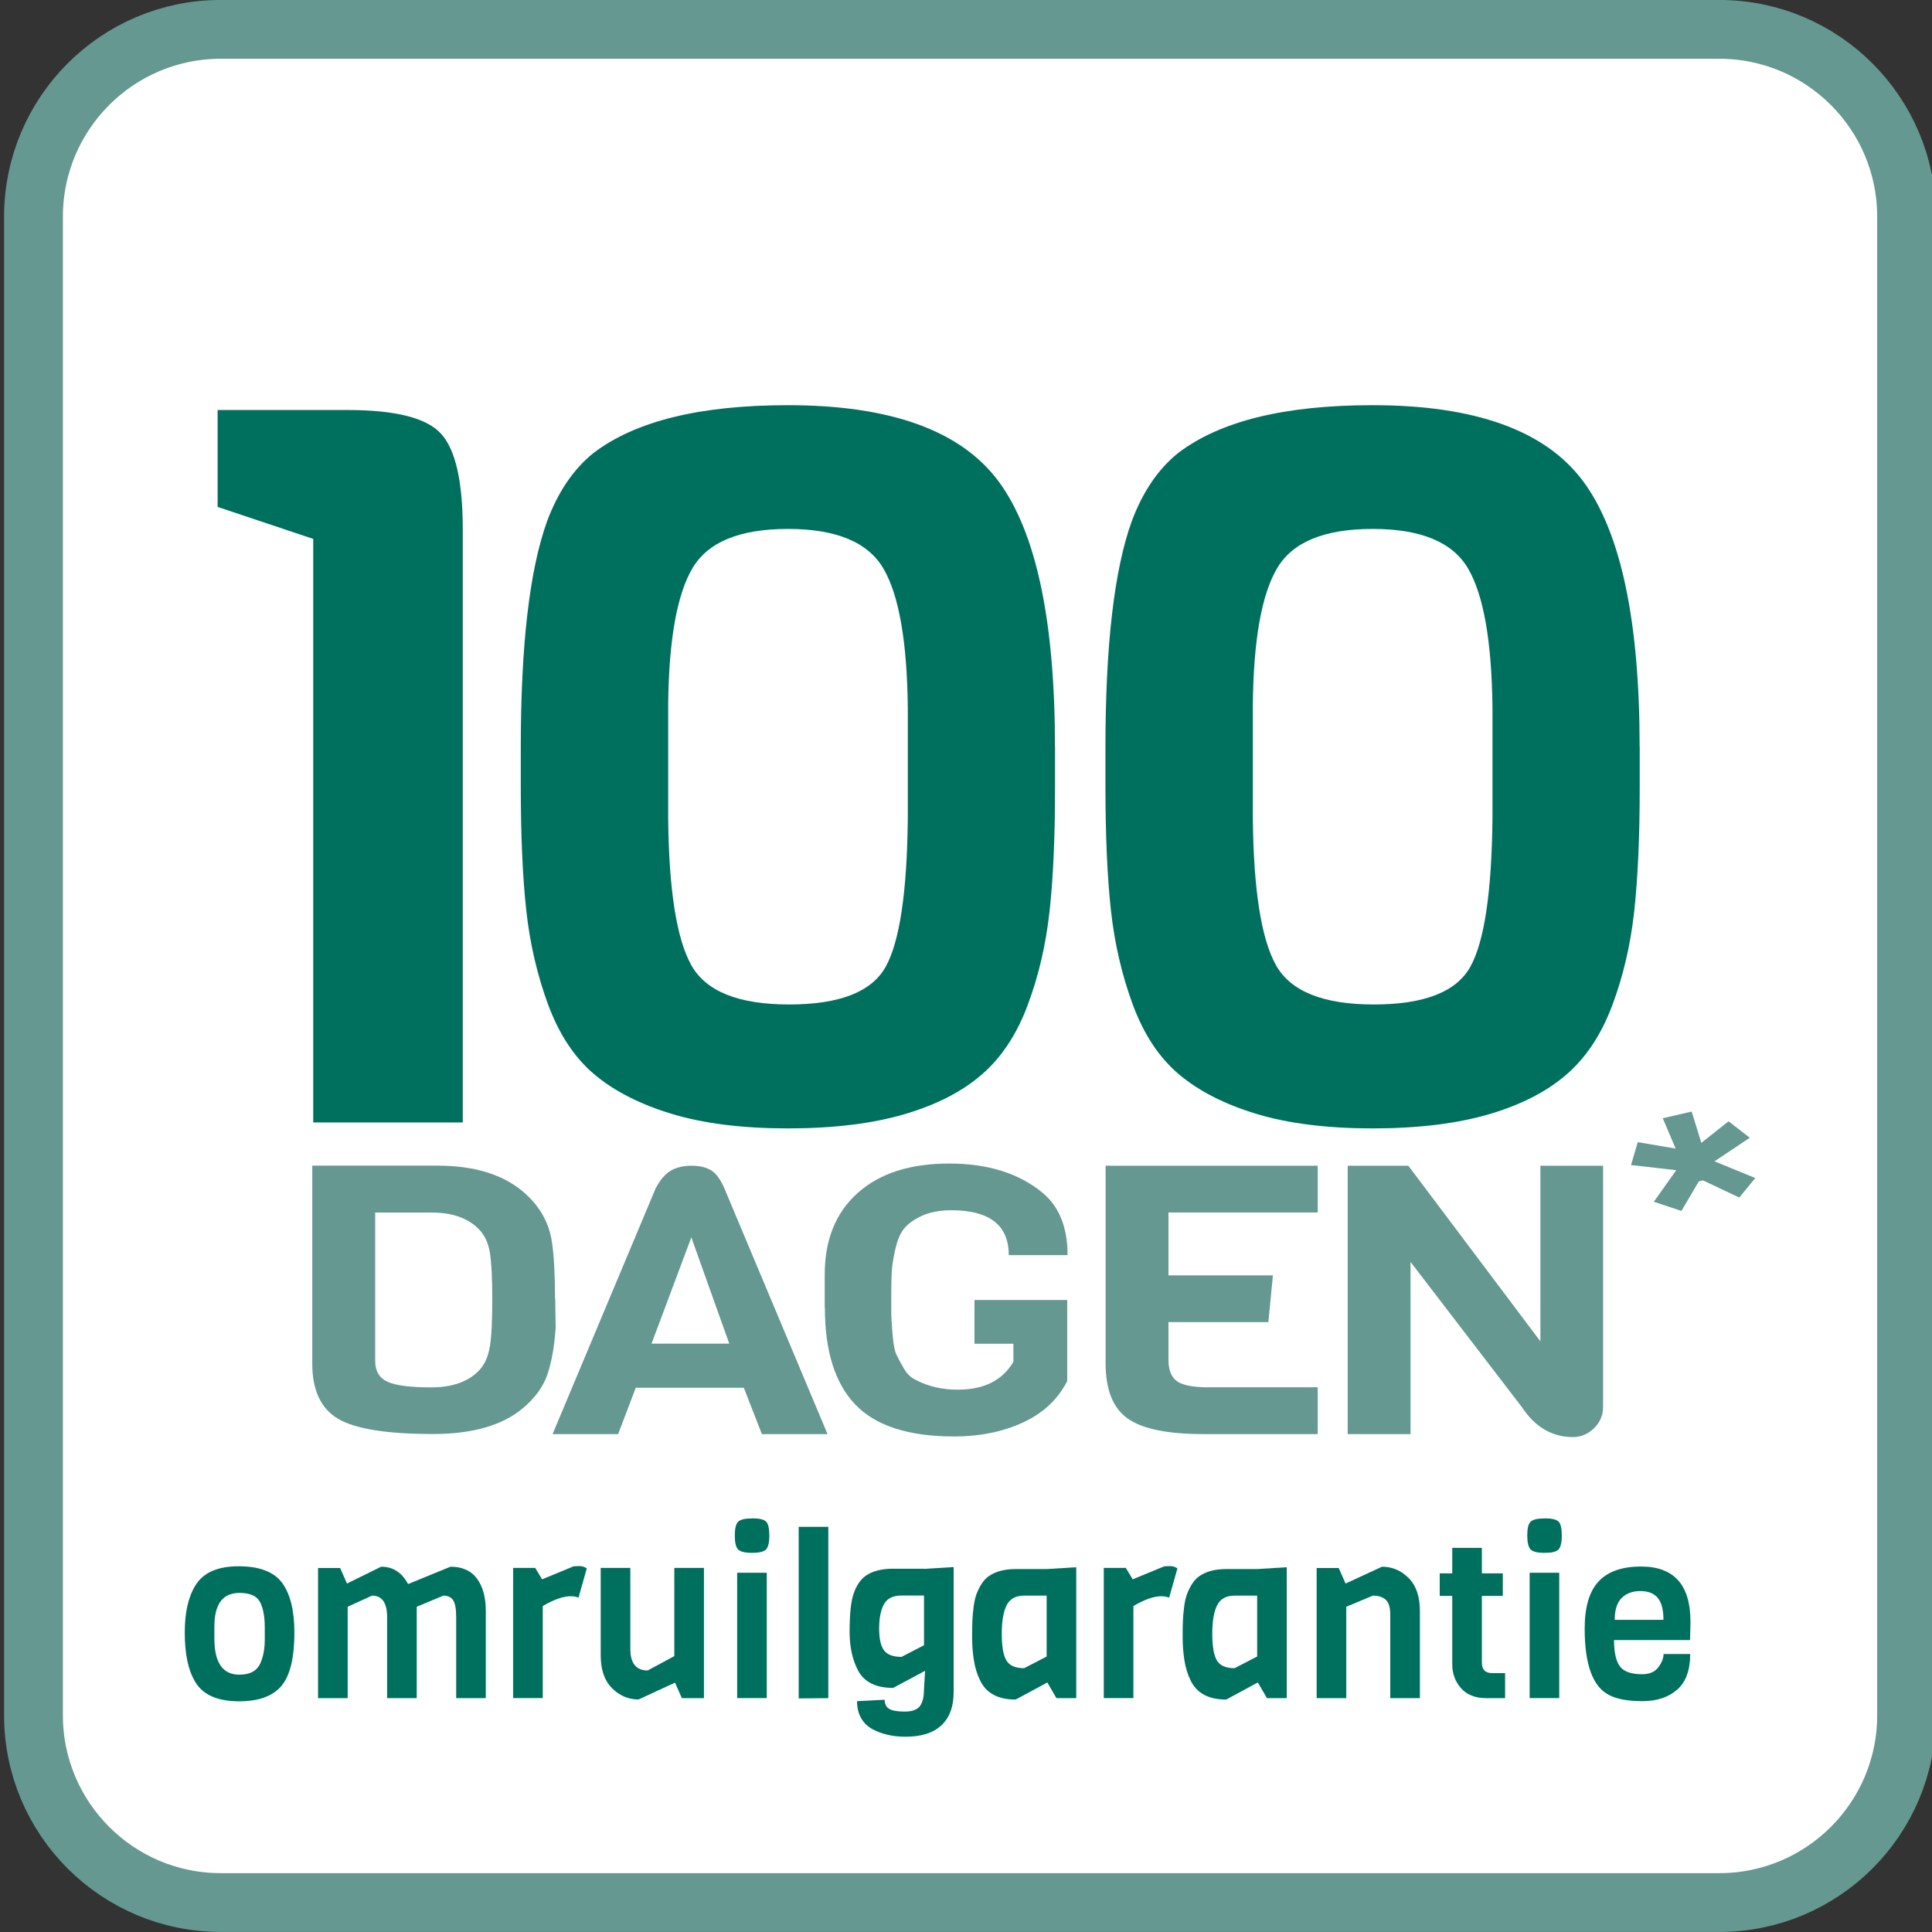
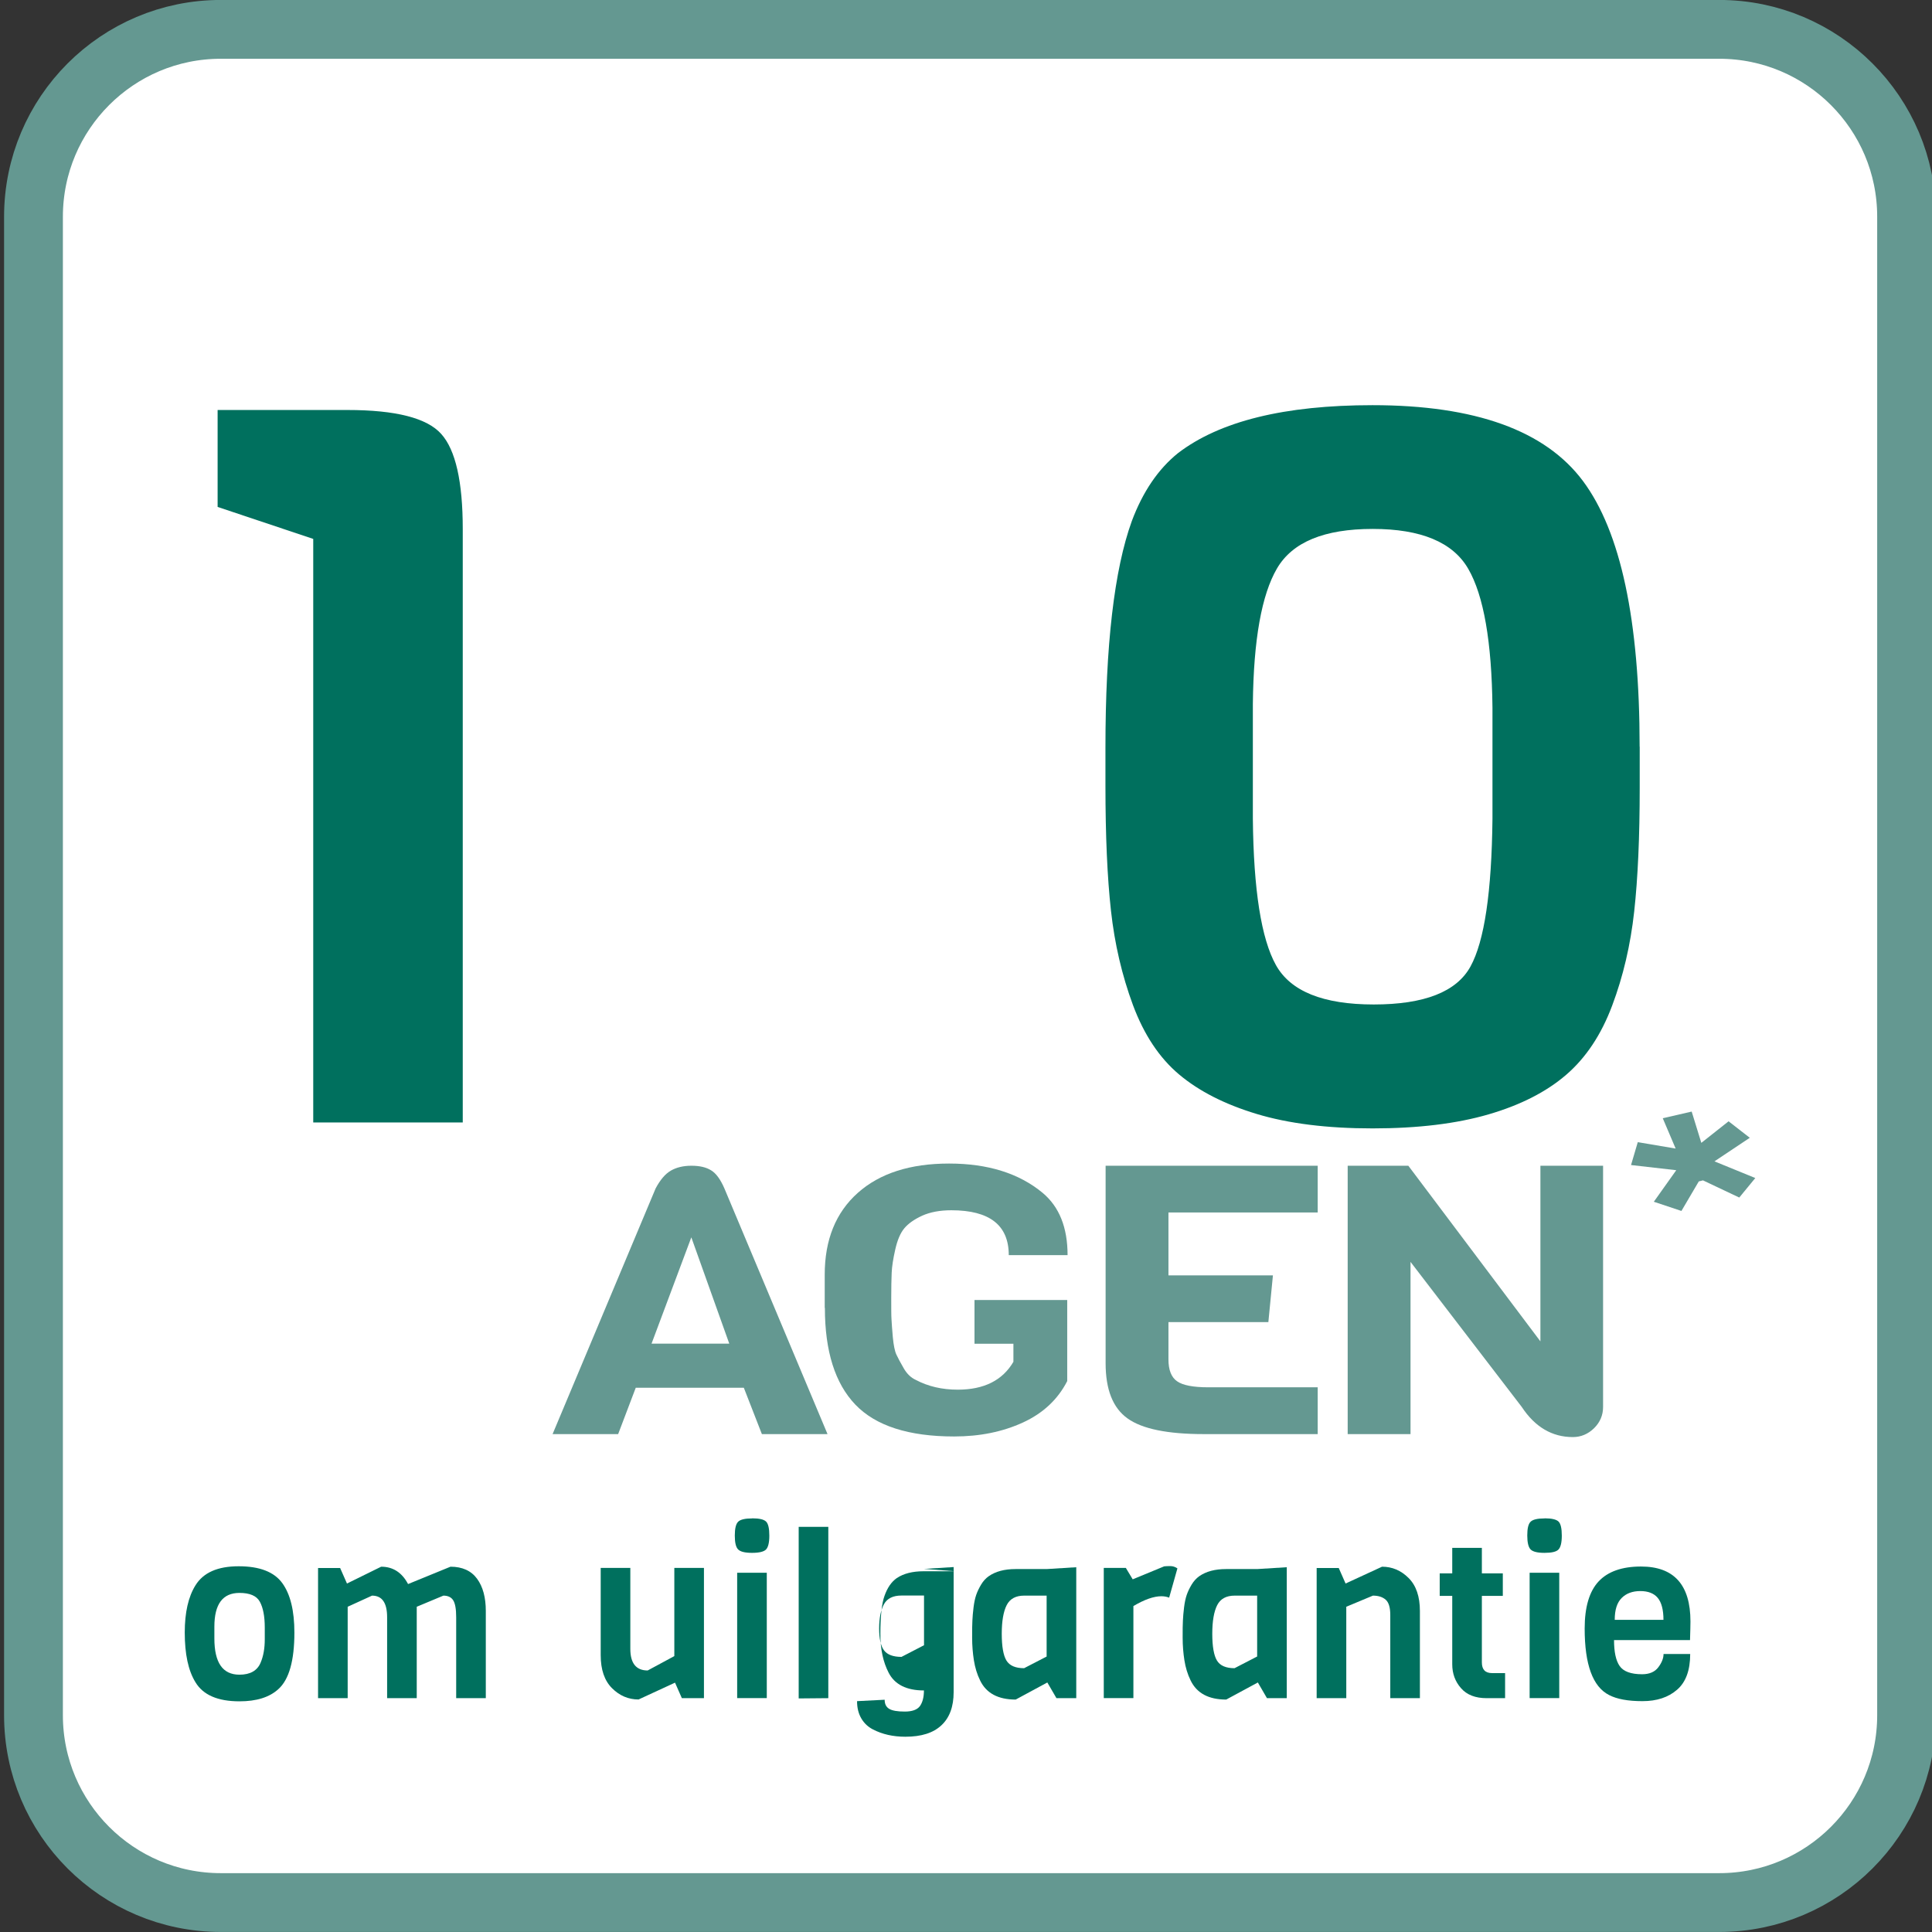
<svg xmlns="http://www.w3.org/2000/svg" viewBox="0 0 220.44 220.44">
  <rect x="0" y="0" width="220.44" height="220.44" fill="#333333" stroke="none" />
  <g id="a">
    <path d="m25.19,3.35h170.98c11.8,0,21.37,9.58,21.37,21.37v170.99c0,11.8-9.58,21.37-21.37,21.37H25.19c-11.8,0-21.37-9.58-21.37-21.37V24.73C3.82,12.93,13.39,3.35,25.19,3.35Z" style="fill:#fff;" />
  </g>
  <g id="b">
    <path d="m25.19,3.35h170.98c11.8,0,21.37,9.58,21.37,21.37v170.99c0,11.8-9.58,21.37-21.37,21.37H25.19c-11.8,0-21.37-9.58-21.37-21.37V24.73C3.82,12.93,13.39,3.35,25.19,3.35Z" style="fill:none; stroke:#649891; stroke-miterlimit:10; stroke-width:6.71px;" />
    <path d="m33.59,186.27c0,3.21-.61,5.36-1.82,6.45-1.02.94-2.5,1.4-4.45,1.4-2.48,0-4.15-.73-5.02-2.18-.82-1.33-1.22-3.22-1.22-5.67,0-2.29.41-4.08,1.22-5.38.9-1.46,2.54-2.18,4.93-2.18s4.04.64,4.97,1.91c.93,1.27,1.39,3.16,1.39,5.66Zm-3.38.78v-1.35c0-1.28-.19-2.26-.56-2.94-.37-.68-1.15-1.01-2.33-1.01-1.91,0-2.86,1.28-2.86,3.85v1.35c0,2.76.95,4.13,2.86,4.13,1.23,0,2.04-.46,2.42-1.38.31-.73.47-1.61.47-2.65Z" style="fill:#00705e;" />
    <path d="m55.43,193.76h-3.38v-9.23c0-.92-.11-1.56-.33-1.92-.22-.36-.59-.55-1.13-.55l-3.04,1.27v10.43h-3.38v-9.23c0-1.65-.57-2.47-1.72-2.47l-2.78,1.27v10.43h-3.38v-14.85h2.52l.78,1.77,3.9-1.92c1.35,0,2.37.66,3.07,1.98l4.84-1.98c1.35,0,2.36.46,3.03,1.37s1,2.14,1,3.68v9.96Z" style="fill:#00705e;" />
-     <path d="m66.95,178.96l-.94,3.33c-.26-.1-.55-.16-.88-.16-.87,0-1.93.37-3.2,1.12v10.5h-3.38v-14.85h2.52l.78,1.3,3.59-1.48c.17-.02.41-.03.7-.03s.56.09.81.26Z" style="fill:#00705e;" />
    <path d="m80.32,193.76h-2.52l-.78-1.77-4.16,1.92c-1.16,0-2.17-.43-3.03-1.29s-1.29-2.11-1.29-3.76v-9.96h3.38v9.23c0,1.65.66,2.47,1.98,2.47l3.04-1.64v-10.06h3.38v14.85Z" style="fill:#00705e;" />
    <path d="m85.83,173.24c.82,0,1.34.13,1.59.38.24.25.36.78.36,1.59s-.13,1.33-.38,1.59c-.25.25-.78.38-1.59.38s-1.33-.13-1.59-.39-.38-.79-.38-1.59.13-1.32.38-1.57.78-.38,1.6-.38Zm1.66,20.51h-3.38v-14.3h3.38v14.3Z" style="fill:#00705e;" />
    <path d="m94.51,193.76l-3.38.03v-19.58h3.38v19.55Z" style="fill:#00705e;" />
-     <path d="m105.43,179.01l3.38-.21v14.27c0,1.65-.46,2.91-1.39,3.78-.93.88-2.3,1.31-4.12,1.31-1.4,0-2.63-.28-3.69-.83-.55-.28-1-.69-1.33-1.25s-.49-1.21-.49-1.98l3.15-.16c0,.49.17.83.52,1.04.35.21.94.31,1.78.31s1.41-.21,1.72-.62c.3-.42.46-1.01.46-1.79l.13-2.24-3.64,1.95c-1.99,0-3.34-.68-4.03-2.03-.62-1.2-.94-2.66-.94-4.39,0-2.06.16-3.52.47-4.37.33-.94.8-1.61,1.4-2.03.78-.52,1.8-.78,3.07-.78h3.56Zm0,8.71v-5.67h-2.57c-.97,0-1.64.33-2,.99-.36.66-.55,1.58-.55,2.76s.19,2.02.56,2.51c.37.49,1.04.74,1.99.74l2.57-1.33Z" style="fill:#00705e;" />
+     <path d="m105.43,179.01l3.38-.21v14.27c0,1.65-.46,2.91-1.39,3.78-.93.88-2.3,1.31-4.12,1.31-1.4,0-2.63-.28-3.69-.83-.55-.28-1-.69-1.33-1.25s-.49-1.21-.49-1.98l3.15-.16c0,.49.17.83.52,1.04.35.21.94.31,1.78.31s1.41-.21,1.72-.62c.3-.42.46-1.01.46-1.79c-1.99,0-3.34-.68-4.03-2.03-.62-1.2-.94-2.66-.94-4.39,0-2.06.16-3.52.47-4.37.33-.94.8-1.61,1.4-2.03.78-.52,1.8-.78,3.07-.78h3.56Zm0,8.71v-5.67h-2.57c-.97,0-1.64.33-2,.99-.36.66-.55,1.58-.55,2.76s.19,2.02.56,2.51c.37.49,1.04.74,1.99.74l2.57-1.33Z" style="fill:#00705e;" />
    <path d="m122.8,193.76h-2.26l-1.04-1.79-3.61,1.95c-2.01,0-3.36-.73-4.06-2.18-.35-.71-.58-1.48-.71-2.3-.13-.82-.2-1.68-.2-2.57s0-1.55.03-1.98c.02-.42.06-.92.13-1.48s.17-1.04.3-1.42c.13-.38.32-.78.56-1.18.24-.41.54-.73.88-.97.78-.54,1.79-.81,3.04-.81h3.56l3.38-.21v14.95Zm-3.38-4.73v-6.97h-2.57c-.95,0-1.62.36-1.99,1.09-.37.73-.56,1.82-.56,3.26s.18,2.47.53,3.05c.36.59,1.03.88,2.02.88l2.57-1.33Z" style="fill:#00705e;" />
    <path d="m134.34,178.96l-.94,3.33c-.26-.1-.55-.16-.88-.16-.87,0-1.93.37-3.2,1.12v10.5h-3.38v-14.85h2.52l.78,1.3,3.59-1.48c.17-.02.41-.03.7-.03s.56.09.81.26Z" style="fill:#00705e;" />
    <path d="m146.82,193.76h-2.26l-1.04-1.79-3.61,1.95c-2.01,0-3.36-.73-4.06-2.18-.35-.71-.58-1.48-.71-2.3-.13-.82-.2-1.68-.2-2.57s0-1.55.03-1.98c.02-.42.06-.92.13-1.48.07-.56.17-1.04.3-1.42.13-.38.32-.78.56-1.18s.54-.73.88-.97c.78-.54,1.79-.81,3.04-.81h3.56l3.38-.21v14.95Zm-3.38-4.73v-6.97h-2.57c-.95,0-1.62.36-1.99,1.09-.37.73-.56,1.82-.56,3.26s.18,2.47.53,3.05c.35.59,1.03.88,2.01.88l2.57-1.33Z" style="fill:#00705e;" />
    <path d="m162.01,193.76h-3.38v-9.49c0-.85-.17-1.43-.52-1.74-.35-.31-.83-.47-1.46-.47l-3.04,1.27v10.43h-3.38v-14.85h2.52l.78,1.77,4.16-1.92c1.16,0,2.17.43,3.03,1.29.86.86,1.29,2.11,1.29,3.76v9.96Z" style="fill:#00705e;" />
    <path d="m171.73,193.76h-2.11c-1.28,0-2.26-.38-2.92-1.14-.67-.76-1-1.67-1-2.73v-7.8h-1.43v-2.57h1.43v-2.91h3.38v2.91h2.39v2.57h-2.39v7.59c0,.82.39,1.22,1.17,1.22h1.48v2.86Z" style="fill:#00705e;" />
    <path d="m176.25,173.24c.81,0,1.34.13,1.59.38.24.25.36.78.36,1.59s-.13,1.33-.38,1.59-.78.38-1.59.38-1.33-.13-1.59-.39c-.25-.26-.38-.79-.38-1.59s.12-1.32.38-1.57c.25-.25.78-.38,1.6-.38Zm1.66,20.51h-3.38v-14.3h3.38v14.3Z" style="fill:#00705e;" />
    <path d="m192.82,187.13h-8.66c0,1.35.21,2.34.64,2.96s1.28.94,2.56.94c.83,0,1.45-.26,1.85-.79.4-.53.6-1.04.6-1.52h3.04c0,1.86-.5,3.22-1.5,4.08-1,.87-2.31,1.3-3.95,1.3s-2.91-.23-3.81-.7c-1.86-.95-2.78-3.48-2.78-7.59,0-2.44.53-4.23,1.59-5.37,1.06-1.13,2.67-1.7,4.84-1.7,3.76,0,5.64,2.09,5.64,6.27,0,.45-.02,1.16-.05,2.13Zm-8.58-2.31h5.56c0-1.14-.22-1.98-.65-2.5-.43-.52-1.1-.78-1.99-.78s-1.6.26-2.13.79c-.53.53-.79,1.36-.79,2.48Z" style="fill:#00705e;" />
    <path d="m52.79,128.07h-17.05V61.49l-10.91-3.65v-11.06h14.8c5.52,0,9.09.91,10.72,2.74,1.63,1.82,2.45,5.43,2.45,10.83v67.72Z" style="fill:#00705e;" />
-     <path d="m120.38,85.2v4.67c0,5.62-.21,10.34-.63,14.14-.42,3.8-1.25,7.37-2.51,10.72-1.25,3.34-3.01,5.98-5.27,7.92-2.26,1.94-5.2,3.44-8.84,4.5-3.64,1.06-8.05,1.6-13.23,1.6s-9.59-.55-13.23-1.65c-3.64-1.1-6.58-2.6-8.84-4.5-2.26-1.9-4.01-4.54-5.27-7.92-1.25-3.38-2.09-6.97-2.51-10.77-.42-3.8-.63-8.55-.63-14.25v-4.33c0-11.7,1-20.33,3.01-25.88,1.25-3.34,3.01-5.93,5.27-7.75,4.77-3.65,12.16-5.47,22.2-5.47,11.7,0,19.71,2.89,24.01,8.66,4.3,5.78,6.46,15.89,6.46,30.32Zm-16.8,8.21v-12.65c-.08-7.52-1-12.81-2.76-15.85-1.76-3.04-5.39-4.56-10.91-4.56s-9.15,1.5-10.91,4.5c-1.76,3-2.68,8.15-2.76,15.45v13.11c.08,8.13.96,13.7,2.63,16.7,1.67,3,5.39,4.5,11.16,4.5s9.45-1.44,11.04-4.33c1.59-2.89,2.42-8.51,2.51-16.87Z" style="fill:#00705e;" />
    <path d="m187.09,85.2v4.67c0,5.62-.21,10.34-.63,14.14-.42,3.8-1.25,7.37-2.51,10.72-1.25,3.34-3.01,5.98-5.27,7.92-2.26,1.94-5.2,3.44-8.84,4.5s-8.05,1.6-13.23,1.6-9.59-.55-13.23-1.65c-3.64-1.1-6.58-2.6-8.84-4.5-2.26-1.9-4.01-4.54-5.27-7.92-1.25-3.38-2.09-6.97-2.51-10.77-.42-3.8-.63-8.55-.63-14.25v-4.33c0-11.7,1-20.33,3.01-25.88,1.25-3.34,3.01-5.93,5.27-7.75,4.77-3.65,12.16-5.47,22.2-5.47,11.7,0,19.71,2.89,24.01,8.66,4.3,5.78,6.46,15.89,6.46,30.32Zm-16.8,8.21v-12.65c-.08-7.52-1-12.81-2.76-15.85-1.75-3.04-5.39-4.56-10.91-4.56s-9.15,1.5-10.91,4.5c-1.76,3-2.68,8.15-2.76,15.45v13.11c.08,8.13.96,13.7,2.63,16.7,1.67,3,5.39,4.5,11.16,4.5s9.45-1.44,11.04-4.33c1.59-2.89,2.42-8.51,2.51-16.87Z" style="fill:#00705e;" />
-     <path d="m63.35,148.19l.05,3.31c-.14,2.09-.45,3.86-.93,5.29-.48,1.43-1.43,2.74-2.84,3.91-2.34,1.95-5.75,2.92-10.22,2.92-5.26,0-8.88-.58-10.84-1.74-1.96-1.16-2.94-3.26-2.94-6.3v-22.58h14.29c4.13,0,7.36.97,9.7,2.92,1.89,1.58,3.01,3.5,3.35,5.76.24,1.61.36,3.77.36,6.49Zm-7.46,5.48c.19-1.16.28-2.97.28-5.44s-.1-4.25-.28-5.35c-.19-1.1-.61-1.98-1.26-2.64-1.24-1.26-3.03-1.89-5.37-1.89h-6.45v16.94c0,1.15.46,1.93,1.39,2.36.93.43,2.59.65,4.98.65s4.21-.63,5.44-1.89c.65-.66,1.07-1.57,1.26-2.73Z" style="fill:#649891;" />
    <path d="m94.41,163.63h-7.48l-2.06-5.29h-12.33l-2.01,5.29h-7.48l11.76-28.04c.52-.97,1.09-1.65,1.73-2.02.64-.37,1.42-.56,2.35-.56s1.68.17,2.24.52c.57.34,1.07,1.03,1.52,2.06l11.77,28.04Zm-11.2-10.32l-4.33-12.13-4.54,12.13h8.88Z" style="fill:#649891;" />
    <path d="m94.1,149.22v-3.78c0-3.98,1.26-7.09,3.77-9.33,2.51-2.24,5.99-3.35,10.42-3.35s8,1.12,10.68,3.35c1.89,1.58,2.84,3.94,2.84,7.1h-6.71c0-3.41-2.18-5.12-6.55-5.12-1.31,0-2.42.21-3.33.62-.91.42-1.59.9-2.04,1.44-.45.54-.79,1.35-1.03,2.41-.24,1.06-.38,1.95-.41,2.67-.03.72-.05,1.68-.05,2.88s0,2.01.03,2.43c.02.42.07,1.09.15,2.02.09.93.22,1.6.41,2,.19.4.46.92.83,1.55.36.63.82,1.08,1.37,1.33,1.41.75,3.01,1.12,4.8,1.12,2.99,0,5.11-1.06,6.35-3.18v-2.06h-4.44v-4.99h10.58v9.25c-1.07,2.09-2.75,3.67-5.06,4.73s-4.92,1.59-7.84,1.59c-5.19,0-8.95-1.21-11.27-3.63-2.32-2.42-3.48-6.1-3.48-11.03Z" style="fill:#649891;" />
    <path d="m150.35,163.63h-13c-4.13,0-7.03-.59-8.7-1.79-1.67-1.19-2.5-3.29-2.5-6.3v-22.53h24.2v5.33h-17.03v7.18h11.92l-.52,5.33h-11.4v4.26c0,1.2.33,2.04.98,2.49.65.46,1.84.69,3.56.69h12.49v5.33Z" style="fill:#649891;" />
    <path d="m182.91,133.01v27.52c0,.95-.35,1.76-1.03,2.43-.69.67-1.5,1.01-2.42,1.01-2.37,0-4.32-1.15-5.83-3.44l-12.69-16.55v19.65h-7.17v-30.62h6.92l15.07,20.04v-20.04h7.17Z" style="fill:#649891;" />
    <path d="m200.28,134.41l-1.83,2.23-4.14-1.96-.48.12-1.98,3.37-3.15-1.05,2.56-3.6-5.16-.59.77-2.61,4.32.73-1.47-3.46,3.3-.76,1.1,3.57,3.11-2.46,2.42,1.88-4.03,2.69,4.65,1.9Z" style="fill:#649891;" />
  </g>
</svg>